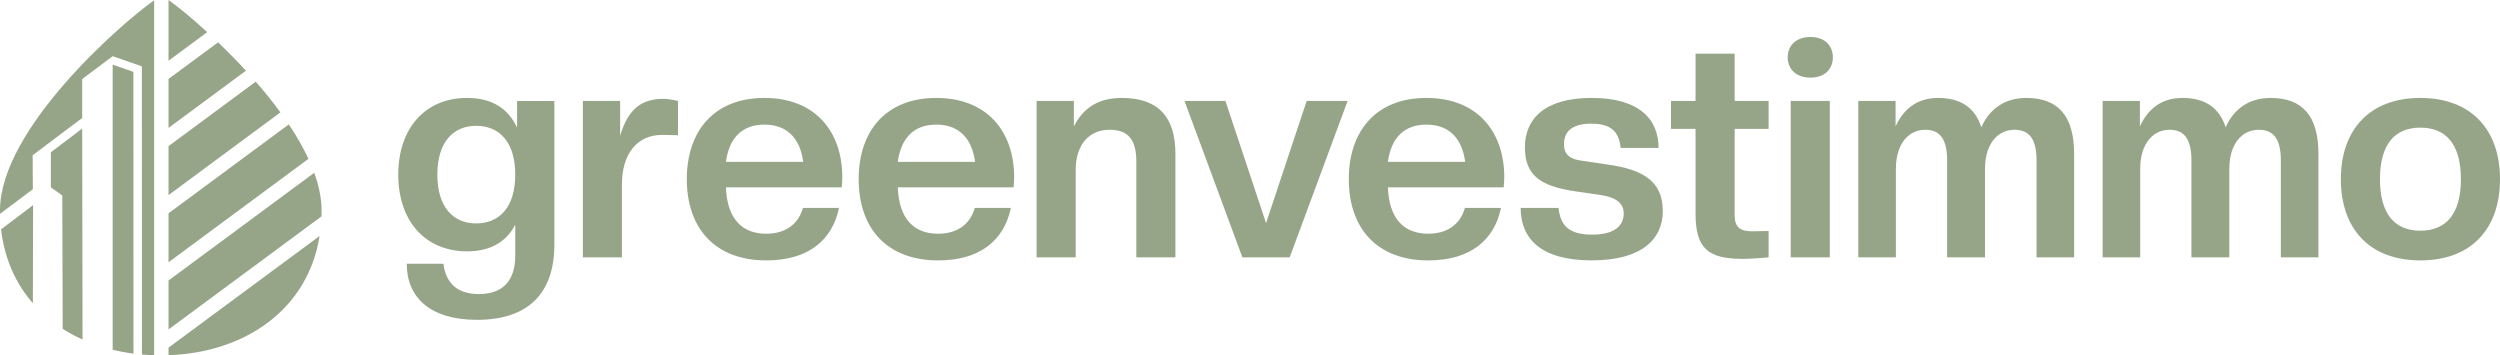
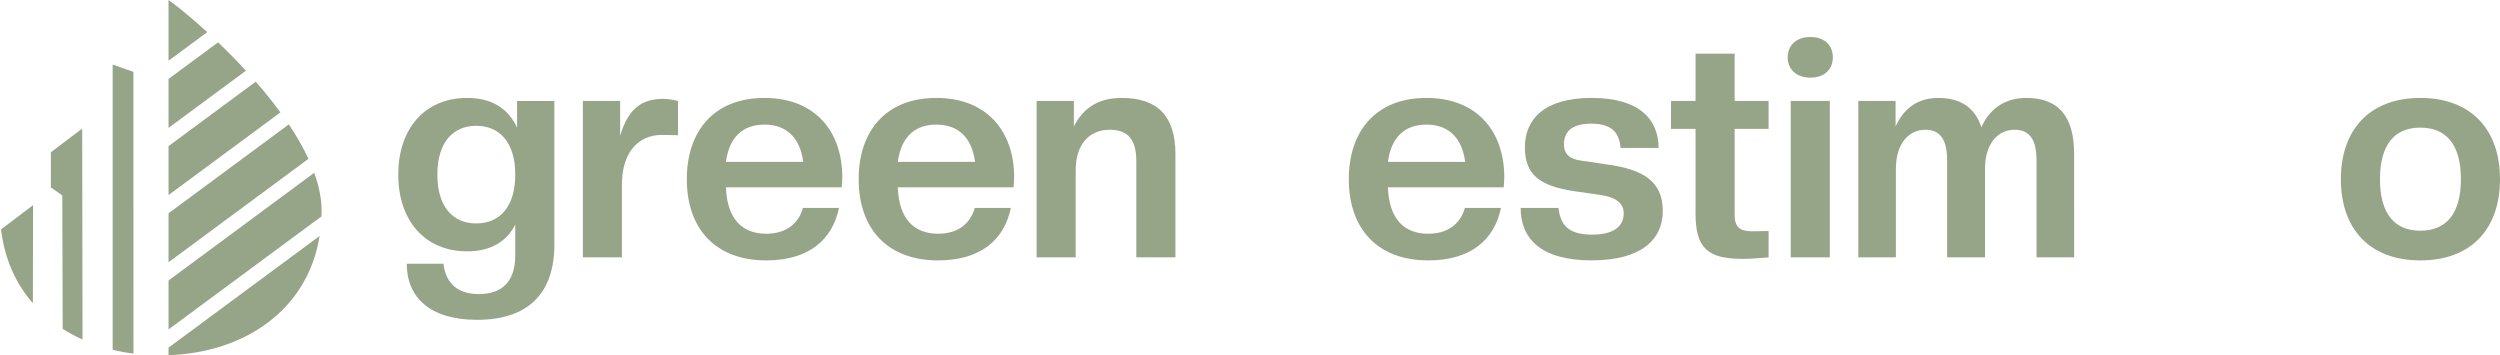
<svg xmlns="http://www.w3.org/2000/svg" viewBox="0 0 5906.16 839.23">
  <defs>
    <style>.cls-1{fill:#96a588;}</style>
  </defs>
  <g id="Ebene_2" data-name="Ebene 2">
    <g id="Ebene_8" data-name="Ebene 8">
      <path class="cls-1" d="M77.66,716.44l.5-231.85L2.51,541.84C10.52,611.43,37.3,670.09,77.66,716.44Z" />
-       <path class="cls-1" d="M77.61,447l-.45-80.29,117-88v-92l72-54,69,24,.2,680.82q14.25,1.25,28.8,1.69V.69C287.94,54,0,304.54,0,497.2q0,4,.08,7.95Z" />
      <path class="cls-1" d="M266.15,826.27a457.79,457.79,0,0,0,49.18,9.09l-.17-665.64-49-17Z" />
      <path class="cls-1" d="M194.16,303.72l-74,56v83l27,19,.92,315.06A363.92,363.92,0,0,0,195,802.07Z" />
      <path class="cls-1" d="M662.48,265.49c-18.24-25-38-49.35-58.25-72.6L398.16,345.19V460.85Z" />
      <path class="cls-1" d="M728.71,375.23c-12.6-27.21-28.45-54.53-46.39-81.37l-284.16,210V619.55Z" />
      <path class="cls-1" d="M398.16,302.16,581,167c-22.14-24.07-44.47-46.62-65.78-67L398.16,186.5Z" />
      <path class="cls-1" d="M489.56,75.91c-39-35.72-72.4-62.51-91.4-75.91V143.46Z" />
      <path class="cls-1" d="M398.16,821.28v17.86c181.22-6.4,329.18-107.9,356.88-281.63Z" />
      <path class="cls-1" d="M759.45,511.21q.24-6.94.25-14c0-28.67-6.33-58.62-17.34-89l-344.2,254.4V778.24Z" />
      <path class="cls-1" d="M940.87,412.53c0-108.84,63-181.17,162.55-181.17,61.58,0,98.1,27.22,118.15,70.18v-63h88.08V578c0,114.57-61.58,177.59-182.6,177.59-111,0-166.13-53-166.13-132.48h86.64c5.73,46.55,33.66,71.61,83.79,71.61,54.42,0,85.93-29.36,85.93-90.94v-73c-20.77,40.1-58,63-113.86,63C1003.88,593.7,940.87,521.38,940.87,412.53Zm276.41,0c0-76.62-37.24-115.29-92.38-115.29-54.42,0-91.66,38.67-91.66,115.29s37.24,115.29,91.66,115.29C1180,527.82,1217.28,489.16,1217.28,412.53Z" />
      <path class="cls-1" d="M1377,608V238.53H1465v82.35c19.33-65.17,51.55-87.37,103.11-87.37,10,0,25.06,2.87,33.66,5v80.91l-38-.71c-56.57,0-94.52,42.25-94.52,117.44V608Z" />
      <path class="cls-1" d="M1622.58,423.28c0-113.86,64.45-191.92,183.32-191.92,119.58,0,184,78.77,184,187.62,0,7.88-.71,15-1.43,23.63H1715c2.87,75.19,38.67,109.56,95.24,109.56,45.83,0,75.91-22.91,86.65-60.87h85.21c-15.75,75.91-72.32,123.89-171.86,123.89C1689.89,615.19,1622.58,540,1622.58,423.28ZM1715,382.46h182.61c-7.88-58.72-40.82-88.08-91.66-88.08S1722.83,323.74,1715,382.46Z" />
      <path class="cls-1" d="M2028.59,423.28c0-113.86,64.45-191.92,183.32-191.92,119.59,0,184,78.77,184,187.62,0,7.88-.71,15-1.43,23.63H2121c2.86,75.19,38.66,109.56,95.24,109.56,45.83,0,75.9-22.91,86.64-60.87h85.22c-15.76,75.91-72.33,123.89-171.86,123.89C2095.9,615.19,2028.59,540,2028.59,423.28ZM2121,382.46h182.6c-7.88-58.72-40.82-88.08-91.66-88.08S2128.84,323.74,2121,382.46Z" />
      <path class="cls-1" d="M2684.52,608V381.74c0-50.12-17.91-75.19-63-75.19-48.69,0-80.2,35.09-80.2,95.24V608h-92.38V238.53H2537v60.15c20.05-39.39,53-67.32,113.14-67.32,84.5,0,126.75,43,126.75,132.48V608Z" />
-       <path class="cls-1" d="M2935.15,608l-136.77-369.5h96.67L2991,527.11l96-288.58h96.67L3046.86,608Z" />
      <path class="cls-1" d="M3186.49,423.28c0-113.86,64.44-191.92,183.31-191.92,119.59,0,184,78.77,184,187.62,0,7.88-.72,15-1.43,23.63H3278.86c2.87,75.19,38.67,109.56,95.24,109.56,45.83,0,75.91-22.91,86.65-60.87H3546c-15.75,75.91-72.32,123.89-171.86,123.89C3253.8,615.19,3186.49,540,3186.49,423.28Zm92.37-40.82h182.6c-7.87-58.72-40.81-88.08-91.66-88.08S3286.74,323.74,3278.86,382.46Z" />
      <path class="cls-1" d="M3592.5,491.3H3682c4.29,39.39,22.2,63,79.48,63,55.14,0,74.48-22.92,74.48-50.13,0-25.06-20-37.95-51.56-43l-63.73-9.31c-85.22-12.17-118.16-40.82-118.16-103.83,0-65.88,45.12-116.73,157.54-116.73,113.14,0,158.26,50.85,158.26,118.16H3828.8c-3.58-30.79-15-57.29-69.46-57.29-46.54,0-64.44,19.34-64.44,48.7,0,24.34,14.32,35.08,40.81,38.66l63,9.31c81.63,11.46,129.61,38.67,129.61,109.56,0,65.88-48.69,116.73-168.28,116.73C3641.19,615.19,3592.5,564.34,3592.5,491.3Z" />
      <path class="cls-1" d="M4005.68,504.19V304.41h-58V238.53h58V126.82h92.37V238.53h80.21v65.88h-80.21V507.77c0,28.65,12.18,38.67,41.54,38.67l38.67-.71V608c-15,1.43-44.4,3.58-60.87,3.58C4033.61,611.61,4005.68,585.83,4005.68,504.19Z" />
      <path class="cls-1" d="M4223.36,135.41c0-27.21,19.34-48,53.71-48s53,20.77,53,48-18.62,48-53,48S4223.36,162.62,4223.36,135.41ZM4230.52,608V238.53h92.38V608Z" />
      <path class="cls-1" d="M4811.26,608V378.88c0-49.41-16.47-72.33-52.27-72.33-38.67,0-69.46,32.23-69.46,92.38V608H4600V378.88c0-49.41-16.47-72.33-51.56-72.33-38.67,0-69.46,32.23-69.46,92.38V608h-88.8V238.53h88.08v60.15c17.9-39.39,49.41-67.32,100.25-67.32,53.71,0,87.37,22.92,102.4,69.46,18.62-43,55.14-69.46,106-69.46,75.91,0,113.15,43,113.15,132.48V608Z" />
-       <path class="cls-1" d="M5388.43,608V378.88c0-49.41-16.47-72.33-52.28-72.33-38.66,0-69.46,32.23-69.46,92.38V608h-89.51V378.88c0-49.41-16.47-72.33-51.55-72.33-38.67,0-69.47,32.23-69.47,92.38V608h-88.79V238.53h88.08v60.15c17.9-39.39,49.41-67.32,100.25-67.32,53.71,0,87.36,22.92,102.4,69.46,18.62-43,55.14-69.46,106-69.46,75.91,0,113.14,43,113.14,132.48V608Z" />
      <path class="cls-1" d="M5530.21,423.28c0-116,67.32-191.92,187.62-191.92,121,0,188.33,75.91,188.33,191.92,0,116.72-67.31,191.91-188.33,191.91C5597.53,615.19,5530.21,540,5530.21,423.28Zm283.57,0c0-81.64-34.37-121.74-95.95-121.74-60.87,0-95.24,40.1-95.24,121.74S5657,545,5717.83,545C5779.41,545,5813.78,504.91,5813.78,423.28Z" />
    </g>
  </g>
</svg>